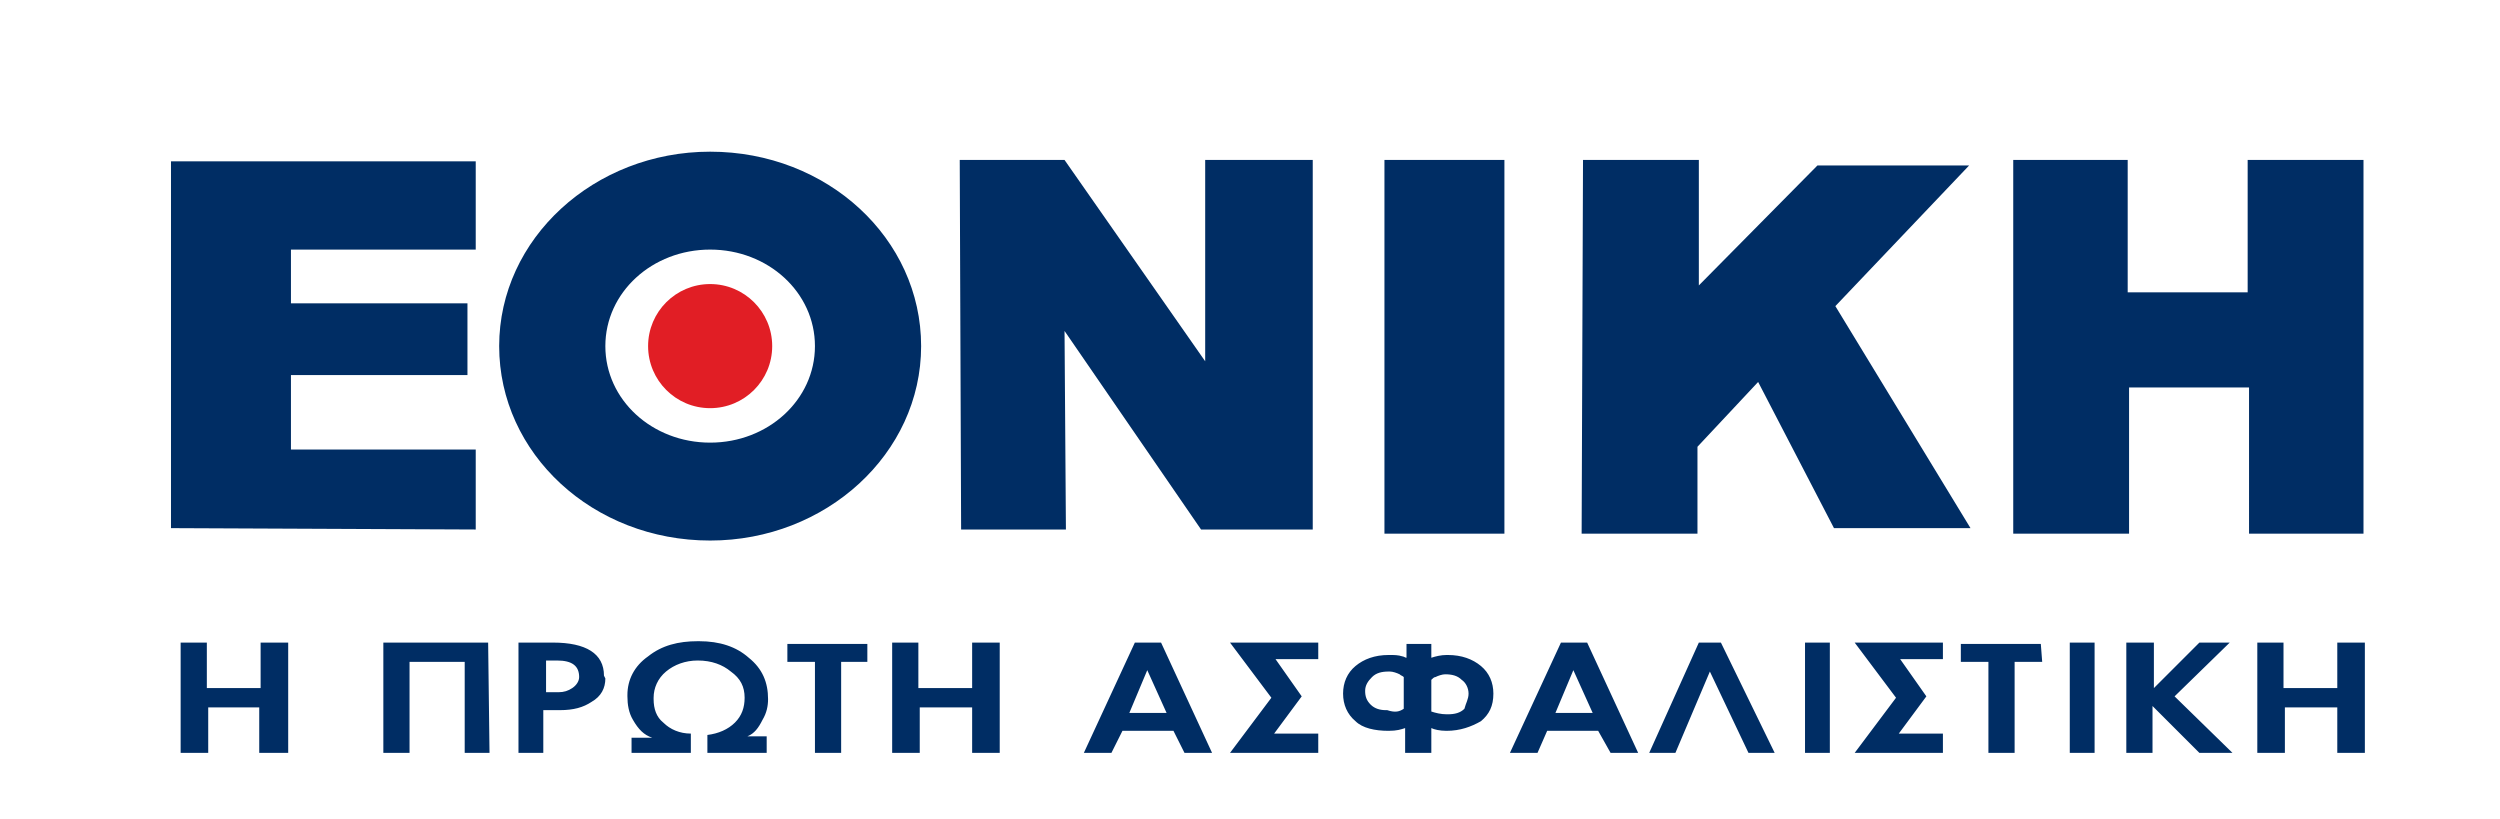
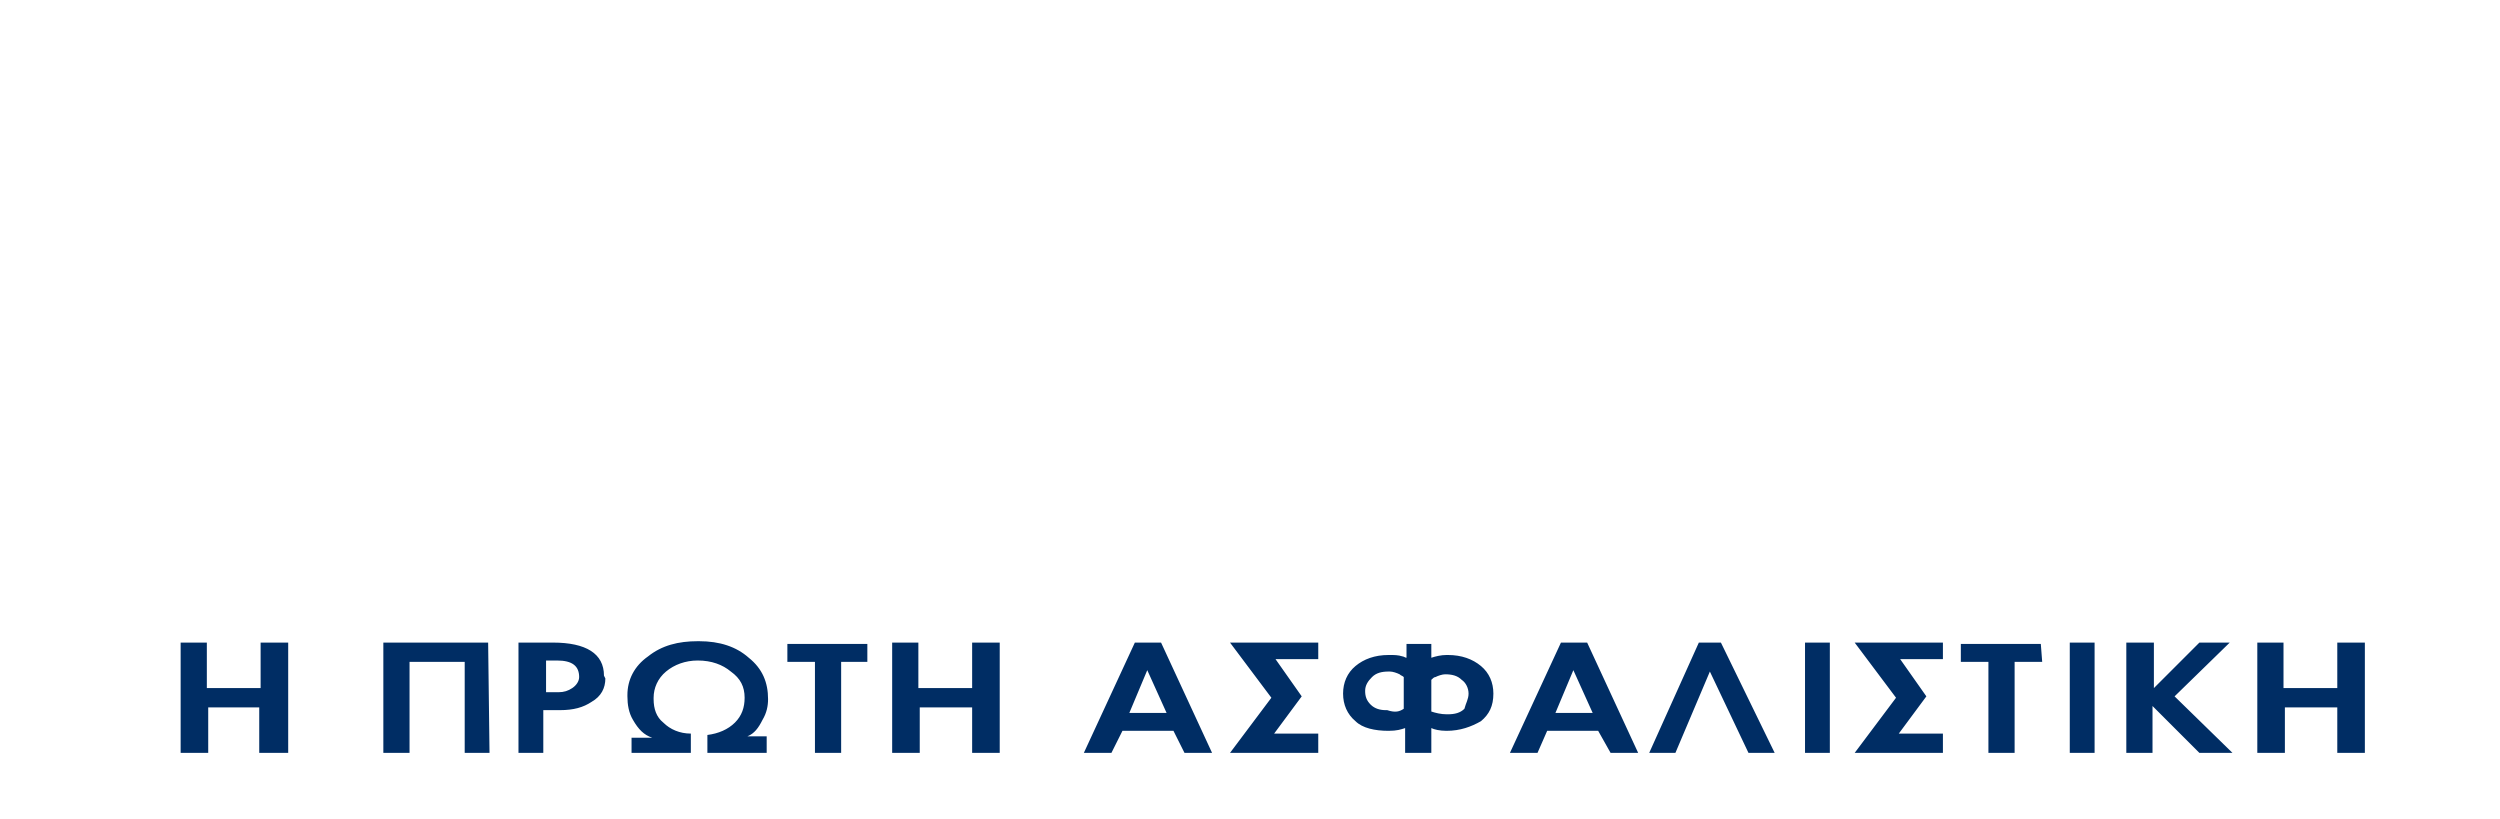
<svg xmlns="http://www.w3.org/2000/svg" id="Layer_1" x="0px" y="0px" viewBox="0 0 181.3 59.4" style="enable-background:new 0 0 181.3 59.4;" xml:space="preserve">
  <style type="text/css"> .st0{fill-rule:evenodd;clip-rule:evenodd;fill:#002D64;} .st1{fill-rule:evenodd;clip-rule:evenodd;fill:#E11E25;} </style>
-   <path class="st0" d="M145.9,11.6h8.4v9.6h8.7v-9.6h8.4v27.1h-8.3V28.1h-8.7v10.6H146V11.6H145.9z M114.8,11.6h8.4v9.1l8.6-8.7h11 l-9.7,10.2l9.8,16.1H133l-5.5-10.6l-4.4,4.7v6.3h-8.4L114.8,11.6L114.8,11.6z M100.4,11.6h8.7v27.1h-8.7V11.6L100.4,11.6z M12.4,38.3V11.7h22.1v6.4H21.1V22h12.8v5.2H21.1v5.4h13.4v5.8L12.4,38.3L12.4,38.3z M77.2,11.6h-7.6l0.1,26.8h7.6L77.2,24l9.9,14.4 h8.1V11.6h-7.8v14.6L77.2,11.6L77.2,11.6z M51.5,18.1c4.2,0,7.6,3.1,7.6,7s-3.4,7-7.6,7s-7.6-3.1-7.6-7S47.3,18.1,51.5,18.1 L51.5,18.1z M51.5,11c-8.4,0-15.3,6.3-15.3,14.1S43,39.2,51.5,39.2c8.4,0,15.3-6.3,15.3-14.1S60,11,51.5,11z" />
  <path class="st0" d="M20.8,54.6h-2v-3.3h-3.7v3.3h-2v-8H15v3.3h3.9v-3.3h2v8H20.8z M35.5,54.6h-1.8V48h-4v6.6h-1.9v-8h7.6L35.5,54.6 L35.5,54.6z M43.9,49.2c0,0.7-0.3,1.3-1,1.7c-0.6,0.4-1.3,0.6-2.3,0.6h-1.2v3.1h-1.8v-8h2.5c2.4,0,3.7,0.8,3.7,2.4L43.9,49.2 L43.9,49.2z M42,49.1c0-0.8-0.5-1.2-1.6-1.2h-0.8v2.3h0.9c0.4,0,0.7-0.1,1-0.3S42,49.4,42,49.1L42,49.1z M54.2,53.4h1.4v1.2h-4.3 v-1.3c0.8-0.1,1.5-0.4,2-0.9s0.7-1.1,0.7-1.8c0-0.8-0.3-1.4-1-1.9c-0.6-0.5-1.4-0.8-2.4-0.8c-0.9,0-1.7,0.3-2.3,0.8 s-0.9,1.2-0.9,1.9v0.1c0,0.7,0.2,1.3,0.7,1.7c0.5,0.5,1.2,0.8,2,0.8v1.4h-4.3v-1.1h1.5c-0.6-0.2-1-0.6-1.4-1.3 c-0.3-0.5-0.4-1.1-0.4-1.7v-0.1c0-1.1,0.5-2.1,1.5-2.8c1-0.8,2.2-1.1,3.6-1.1h0.1c1.5,0,2.7,0.4,3.6,1.2c1,0.8,1.4,1.8,1.4,3 c0,0.5-0.1,1-0.4,1.5C55,52.8,54.7,53.2,54.2,53.4L54.2,53.4z M62.9,48H61v6.6h-1.9V48h-2v-1.3h5.8L62.9,48L62.9,48z M72.5,54.6h-2 v-3.3h-3.8v3.3h-2v-8h1.9v3.3h3.9v-3.3h2V54.6L72.5,54.6z M87.9,54.6h-2L85.1,53h-3.7l-0.8,1.6h-2l3.7-8h1.9L87.9,54.6L87.9,54.6z M84.6,51.7l-1.4-3.1l-1.3,3.1H84.6L84.6,51.7z M95.6,54.6h-6.4l3-4l-3-4h6.4v1.2h-3.1l1.9,2.7l-2,2.7h3.2V54.6L95.6,54.6z M104.9,53L104.9,53c-0.5,0-0.9-0.1-1.1-0.2v1.8h-1.9v-1.8c-0.3,0.1-0.6,0.2-1.2,0.2c-1,0-1.9-0.2-2.4-0.7c-0.6-0.5-0.9-1.2-0.9-2 l0,0c0-0.8,0.3-1.5,0.9-2s1.4-0.8,2.4-0.8h0.1c0.3,0,0.6,0,0.9,0.1c0.1,0,0.2,0.1,0.3,0.1v-1h1.8v1c0.3-0.1,0.7-0.2,1.1-0.2h0.1 c1,0,1.8,0.3,2.4,0.8s0.9,1.2,0.9,2c0,0.9-0.3,1.5-0.9,2C106.7,52.7,105.9,53,104.9,53L104.9,53z M106.5,50.3c0-0.4-0.2-0.8-0.5-1 c-0.3-0.3-0.7-0.4-1.2-0.4c-0.2,0-0.5,0.1-0.7,0.2c-0.1,0-0.2,0.1-0.3,0.2v2.3c0.3,0.1,0.7,0.2,1.1,0.2h0.1c0.5,0,0.9-0.1,1.2-0.4 C106.3,51,106.5,50.7,106.5,50.3L106.5,50.3z M101.8,51.4v-2.3c-0.1-0.1-0.2-0.1-0.3-0.2c-0.2-0.1-0.5-0.2-0.7-0.2h-0.1 c-0.5,0-0.9,0.1-1.2,0.4c-0.3,0.3-0.5,0.6-0.5,1s0.1,0.7,0.4,1s0.7,0.4,1.1,0.4h0.1C101.2,51.7,101.5,51.6,101.8,51.4L101.8,51.4z M118.8,54.6h-2l-0.9-1.6h-3.7l-0.7,1.6h-2l3.7-8h1.9L118.8,54.6L118.8,54.6z M115.5,51.7l-1.4-3.1l-1.3,3.1H115.5L115.5,51.7z M128.7,54.6h-1.9l-2.8-5.9l-2.5,5.9h-1.9l3.6-8h1.6L128.7,54.6L128.7,54.6z M132.7,54.6h-1.8v-8h1.8V54.6L132.7,54.6z M140.9,54.6 h-6.4l3-4l-3-4h6.4v1.2h-3.1l1.9,2.7l-2,2.7h3.2V54.6L140.9,54.6z M148.1,48h-2v6.6h-1.9V48h-2v-1.3h5.8L148.1,48L148.1,48z M151.9,54.6h-1.8v-8h1.8V54.6L151.9,54.6z M161.9,54.6h-2.4l-3.4-3.4v3.4h-1.9v-8h2v3.3l3.3-3.3h2.2l-4,3.9L161.9,54.6L161.9,54.6z M171.5,54.6h-2v-3.3h-3.8v3.3h-2v-8h1.9v3.3h3.9v-3.3h2L171.5,54.6L171.5,54.6z" />
-   <circle class="st1" cx="51.5" cy="25.1" r="4.5" />
</svg>